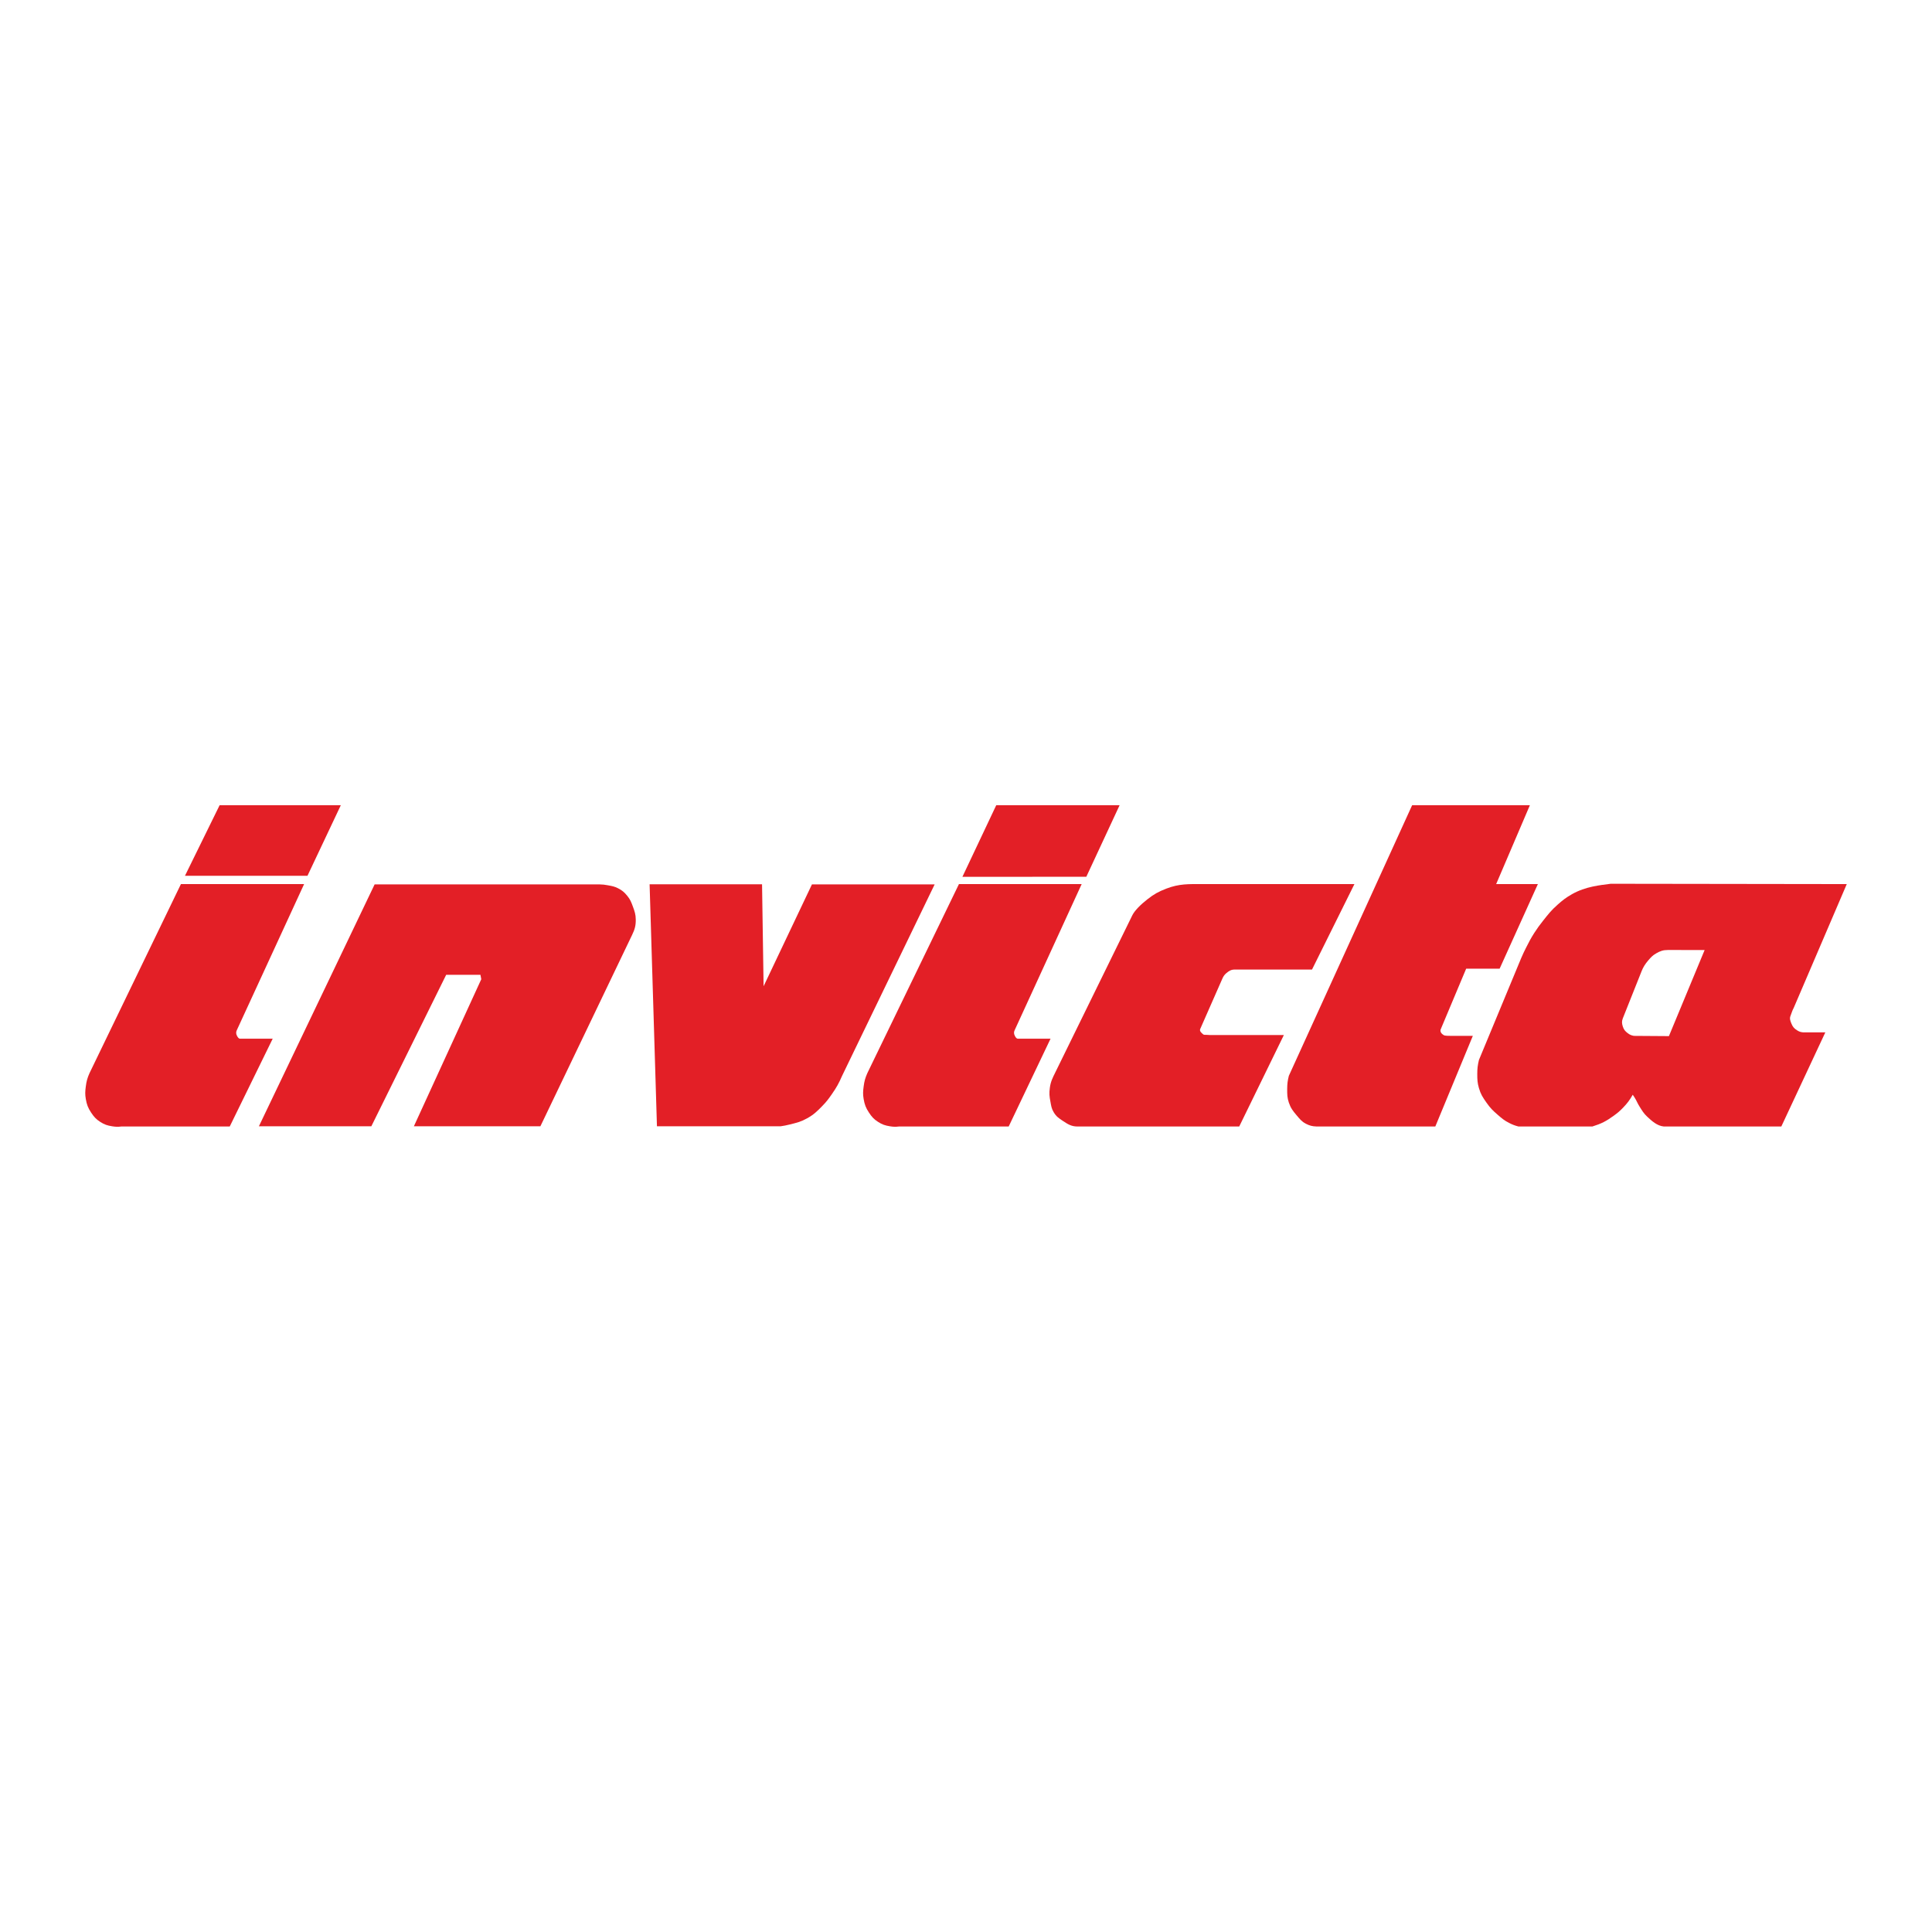
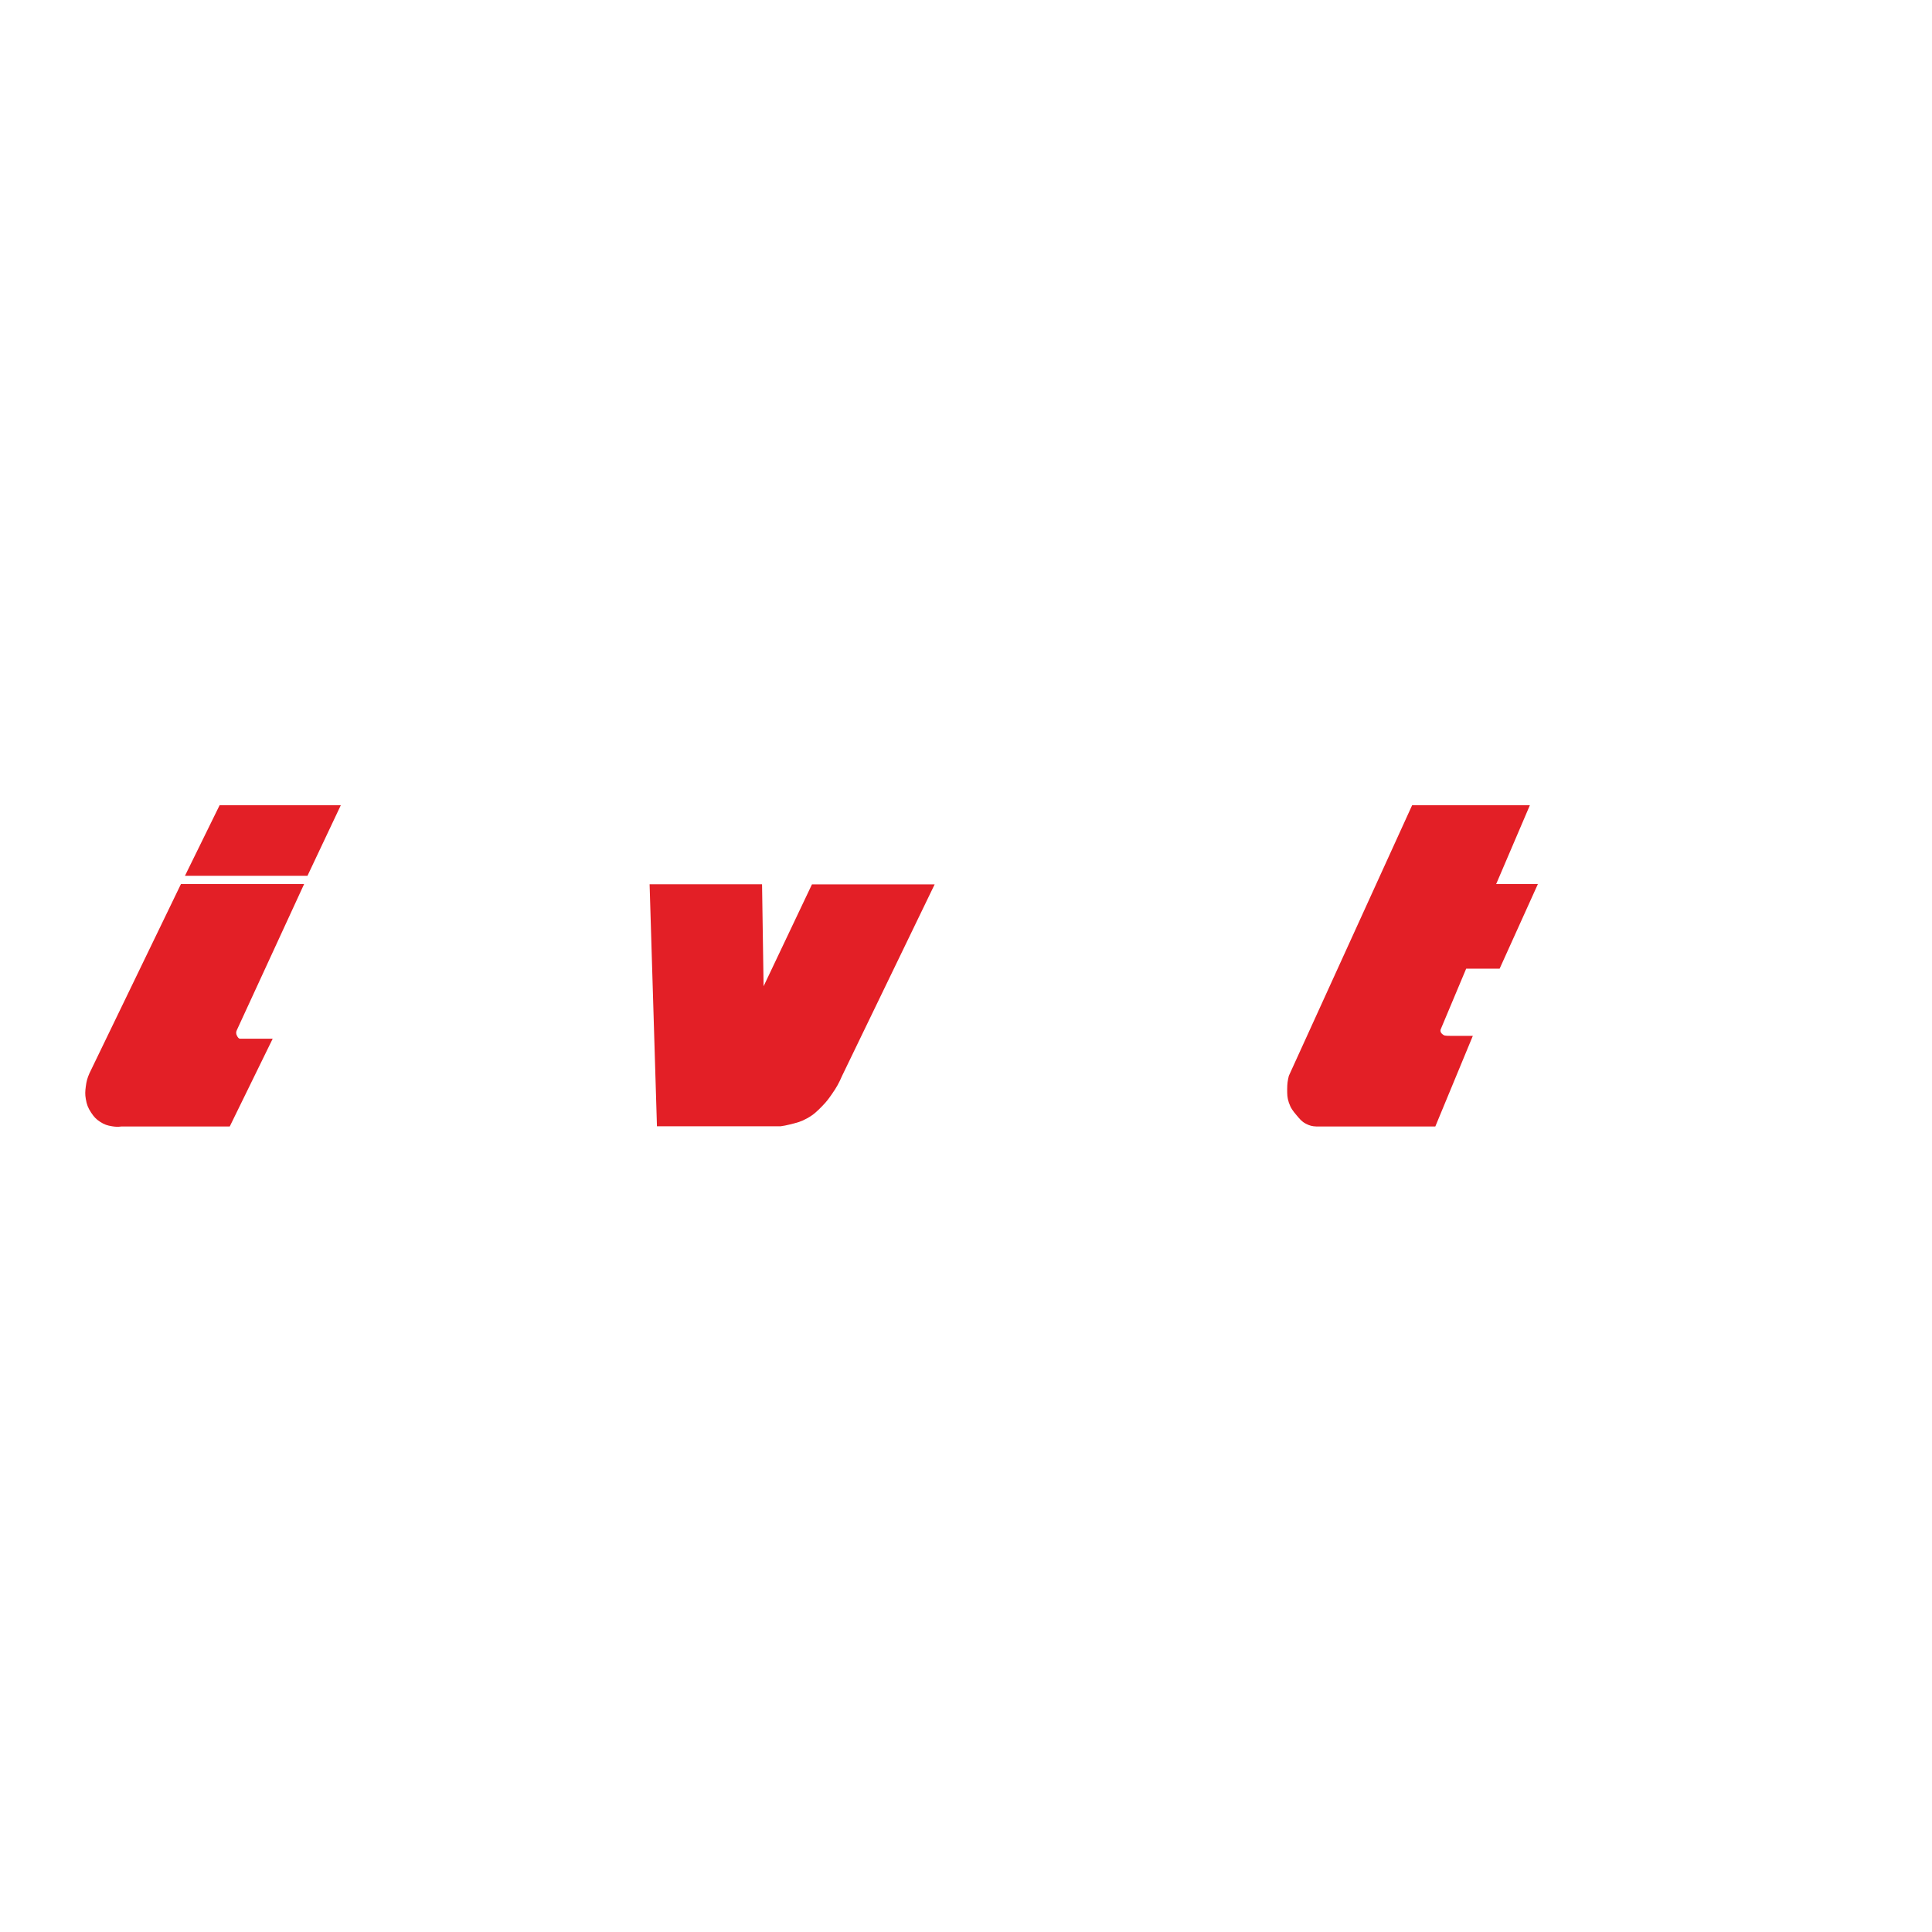
<svg xmlns="http://www.w3.org/2000/svg" version="1.0" id="Layer_1" x="0px" y="0px" width="192.756px" height="192.756px" viewBox="0 0 192.756 192.756" enable-background="new 0 0 192.756 192.756" xml:space="preserve">
  <g>
    <polygon fill-rule="evenodd" clip-rule="evenodd" fill="#FFFFFF" points="0,0 192.756,0 192.756,192.756 0,192.756 0,0  " />
-     <path fill-rule="evenodd" clip-rule="evenodd" fill="#E31F26" d="M37.376,88.236h22.435c0.331,0.008,0.519,0.028,0.844,0.09   c0.403,0.075,0.644,0.111,1.007,0.297c0.411,0.21,0.624,0.392,0.916,0.749c0.306,0.371,0.406,0.643,0.572,1.094   c0.175,0.478,0.274,0.766,0.28,1.275c0.008,0.614-0.098,0.979-0.363,1.532l-9.153,19.098H41.292l6.725-14.674l-0.083-0.438h-3.42   l-7.466,15.111H25.83L37.376,88.236L37.376,88.236L37.376,88.236z" />
    <path fill-rule="evenodd" clip-rule="evenodd" fill="#E31F26" d="M64.811,88.225H76.03l0.154,10.173l4.824-10.162H93.25   l-9.234,19.099c-0.325,0.748-0.553,1.156-1.02,1.826c-0.341,0.493-0.545,0.766-0.963,1.192c-0.533,0.545-0.854,0.861-1.521,1.229   c-0.628,0.346-1.038,0.441-1.735,0.612c-0.351,0.087-0.551,0.126-0.909,0.177H65.544L64.811,88.225L64.811,88.225L64.811,88.225z" />
-     <path fill-rule="evenodd" clip-rule="evenodd" fill="#E31F26" d="M135.131,88.206h-15.217c-1.293,0-2.26-0.05-3.566,0.458   c-0.779,0.303-1.209,0.541-1.869,1.057c-0.678,0.529-1.279,1.129-1.51,1.603l-7.676,15.659c-0.283,0.577-0.465,0.918-0.551,1.554   c-0.074,0.533-0.043,0.85,0.059,1.378c0.078,0.424,0.105,0.687,0.328,1.054c0.25,0.421,0.504,0.596,0.912,0.863   c0.51,0.337,0.852,0.559,1.461,0.559h16.135l4.455-9.128h-7.416c-0.535-0.045-0.535,0.024-0.66-0.086   c-0.17-0.146-0.359-0.311-0.27-0.516l2.186-4.971c0.115-0.266,0.207-0.418,0.426-0.606c0.271-0.225,0.477-0.352,0.83-0.352h7.711   L135.131,88.206L135.131,88.206L135.131,88.206z" />
    <path fill-rule="evenodd" clip-rule="evenodd" fill="#E31F26" d="M140.889,80.337h11.748l-3.365,7.869h4.162l-3.816,8.439h-3.338   l-2.553,6.082c-0.059,0.247,0.113,0.423,0.311,0.546c0.129,0.077,0.432,0.073,0.84,0.077h2.066l-3.742,9.039h-11.867   c-0.424-0.016-0.674-0.083-1.051-0.276c-0.43-0.229-0.604-0.469-0.918-0.837c-0.377-0.444-0.592-0.723-0.779-1.273   c-0.166-0.502-0.164-0.822-0.164-1.351c0.004-0.52,0.041-0.816,0.164-1.316L140.889,80.337L140.889,80.337L140.889,80.337z" />
    <polygon fill-rule="evenodd" clip-rule="evenodd" fill="#E31F26" points="21.911,80.337 34.003,80.337 30.676,87.38 18.453,87.38    21.911,80.337 21.911,80.337  " />
    <path fill-rule="evenodd" clip-rule="evenodd" fill="#E31F26" d="M18.051,88.206h12.29l-6.693,14.529   c-0.115,0.21-0.115,0.404,0,0.615c0.082,0.146,0.156,0.283,0.323,0.283h3.235l-4.284,8.756h-10.8   c-0.36,0.045-0.571,0.039-0.93-0.018c-0.487-0.078-0.773-0.171-1.189-0.438c-0.43-0.276-0.635-0.512-0.917-0.938   c-0.31-0.471-0.428-0.79-0.525-1.346c-0.083-0.482-0.063-0.769,0-1.254c0.069-0.534,0.153-0.835,0.369-1.326L18.051,88.206   L18.051,88.206L18.051,88.206z" />
-     <polygon fill-rule="evenodd" clip-rule="evenodd" fill="#E31F26" points="99.395,80.337 111.703,80.337 108.383,87.474    96.018,87.483 99.395,80.337 99.395,80.337  " />
-     <path fill-rule="evenodd" clip-rule="evenodd" fill="#E31F26" d="M95.674,88.206h12.244l-6.664,14.529   c-0.115,0.21-0.115,0.404,0,0.615c0.082,0.146,0.154,0.283,0.322,0.283h3.236l-4.174,8.756h-10.93   c-0.353,0.043-0.56,0.039-0.91-0.018c-0.49-0.078-0.774-0.171-1.19-0.438c-0.431-0.276-0.637-0.512-0.917-0.938   c-0.312-0.471-0.428-0.79-0.525-1.346c-0.085-0.482-0.063-0.769,0-1.254c0.07-0.534,0.153-0.835,0.368-1.326L95.674,88.206   L95.674,88.206L95.674,88.206z" />
-     <path fill-rule="evenodd" clip-rule="evenodd" fill="#E31F26" d="M170.072,94.783l-3.564,8.591l-3.488-0.024   c-0.258-0.046-0.406-0.109-0.613-0.264c-0.264-0.195-0.402-0.363-0.502-0.677c-0.096-0.303-0.111-0.52,0.006-0.814l1.877-4.714   c0.148-0.369,0.34-0.693,0.66-1.063c0.268-0.312,0.434-0.496,0.789-0.7c0.408-0.233,0.686-0.336,1.162-0.336L170.072,94.783   L170.072,94.783L170.072,94.783z M184.252,88.206l-5.285,12.333c-0.174,0.32-0.217,0.548-0.32,0.792   c-0.123,0.282-0.033,0.502,0.082,0.79c0.127,0.319,0.275,0.495,0.568,0.675c0.207,0.129,0.346,0.178,0.588,0.201h2.229   l-4.391,9.392h-11.736c-0.664-0.066-1.188-0.554-1.643-0.975c-0.359-0.336-0.516-0.614-0.787-1.046   c-0.199-0.317-0.26-0.524-0.457-0.841l-0.201-0.306c-0.312,0.547-0.531,0.839-0.969,1.295c-0.332,0.345-0.541,0.52-0.928,0.8   c-0.752,0.547-1.24,0.796-2.125,1.072h-7.389c-0.367-0.096-0.576-0.177-0.916-0.349c-0.48-0.242-0.719-0.447-1.123-0.797   c-0.502-0.429-0.773-0.7-1.15-1.241c-0.365-0.52-0.57-0.833-0.746-1.439c-0.152-0.53-0.166-0.854-0.166-1.405   c0-0.551,0.039-0.868,0.166-1.404l4.215-10.162c0.18-0.416,0.289-0.648,0.494-1.053c0.295-0.587,0.467-0.918,0.82-1.472   c0.312-0.484,0.508-0.744,0.863-1.197c0.52-0.654,0.809-1.036,1.436-1.591c0.527-0.468,0.844-0.717,1.455-1.066   c1.357-0.772,2.816-0.9,3.867-1.039L184.252,88.206L184.252,88.206L184.252,88.206z" />
  </g>
</svg>